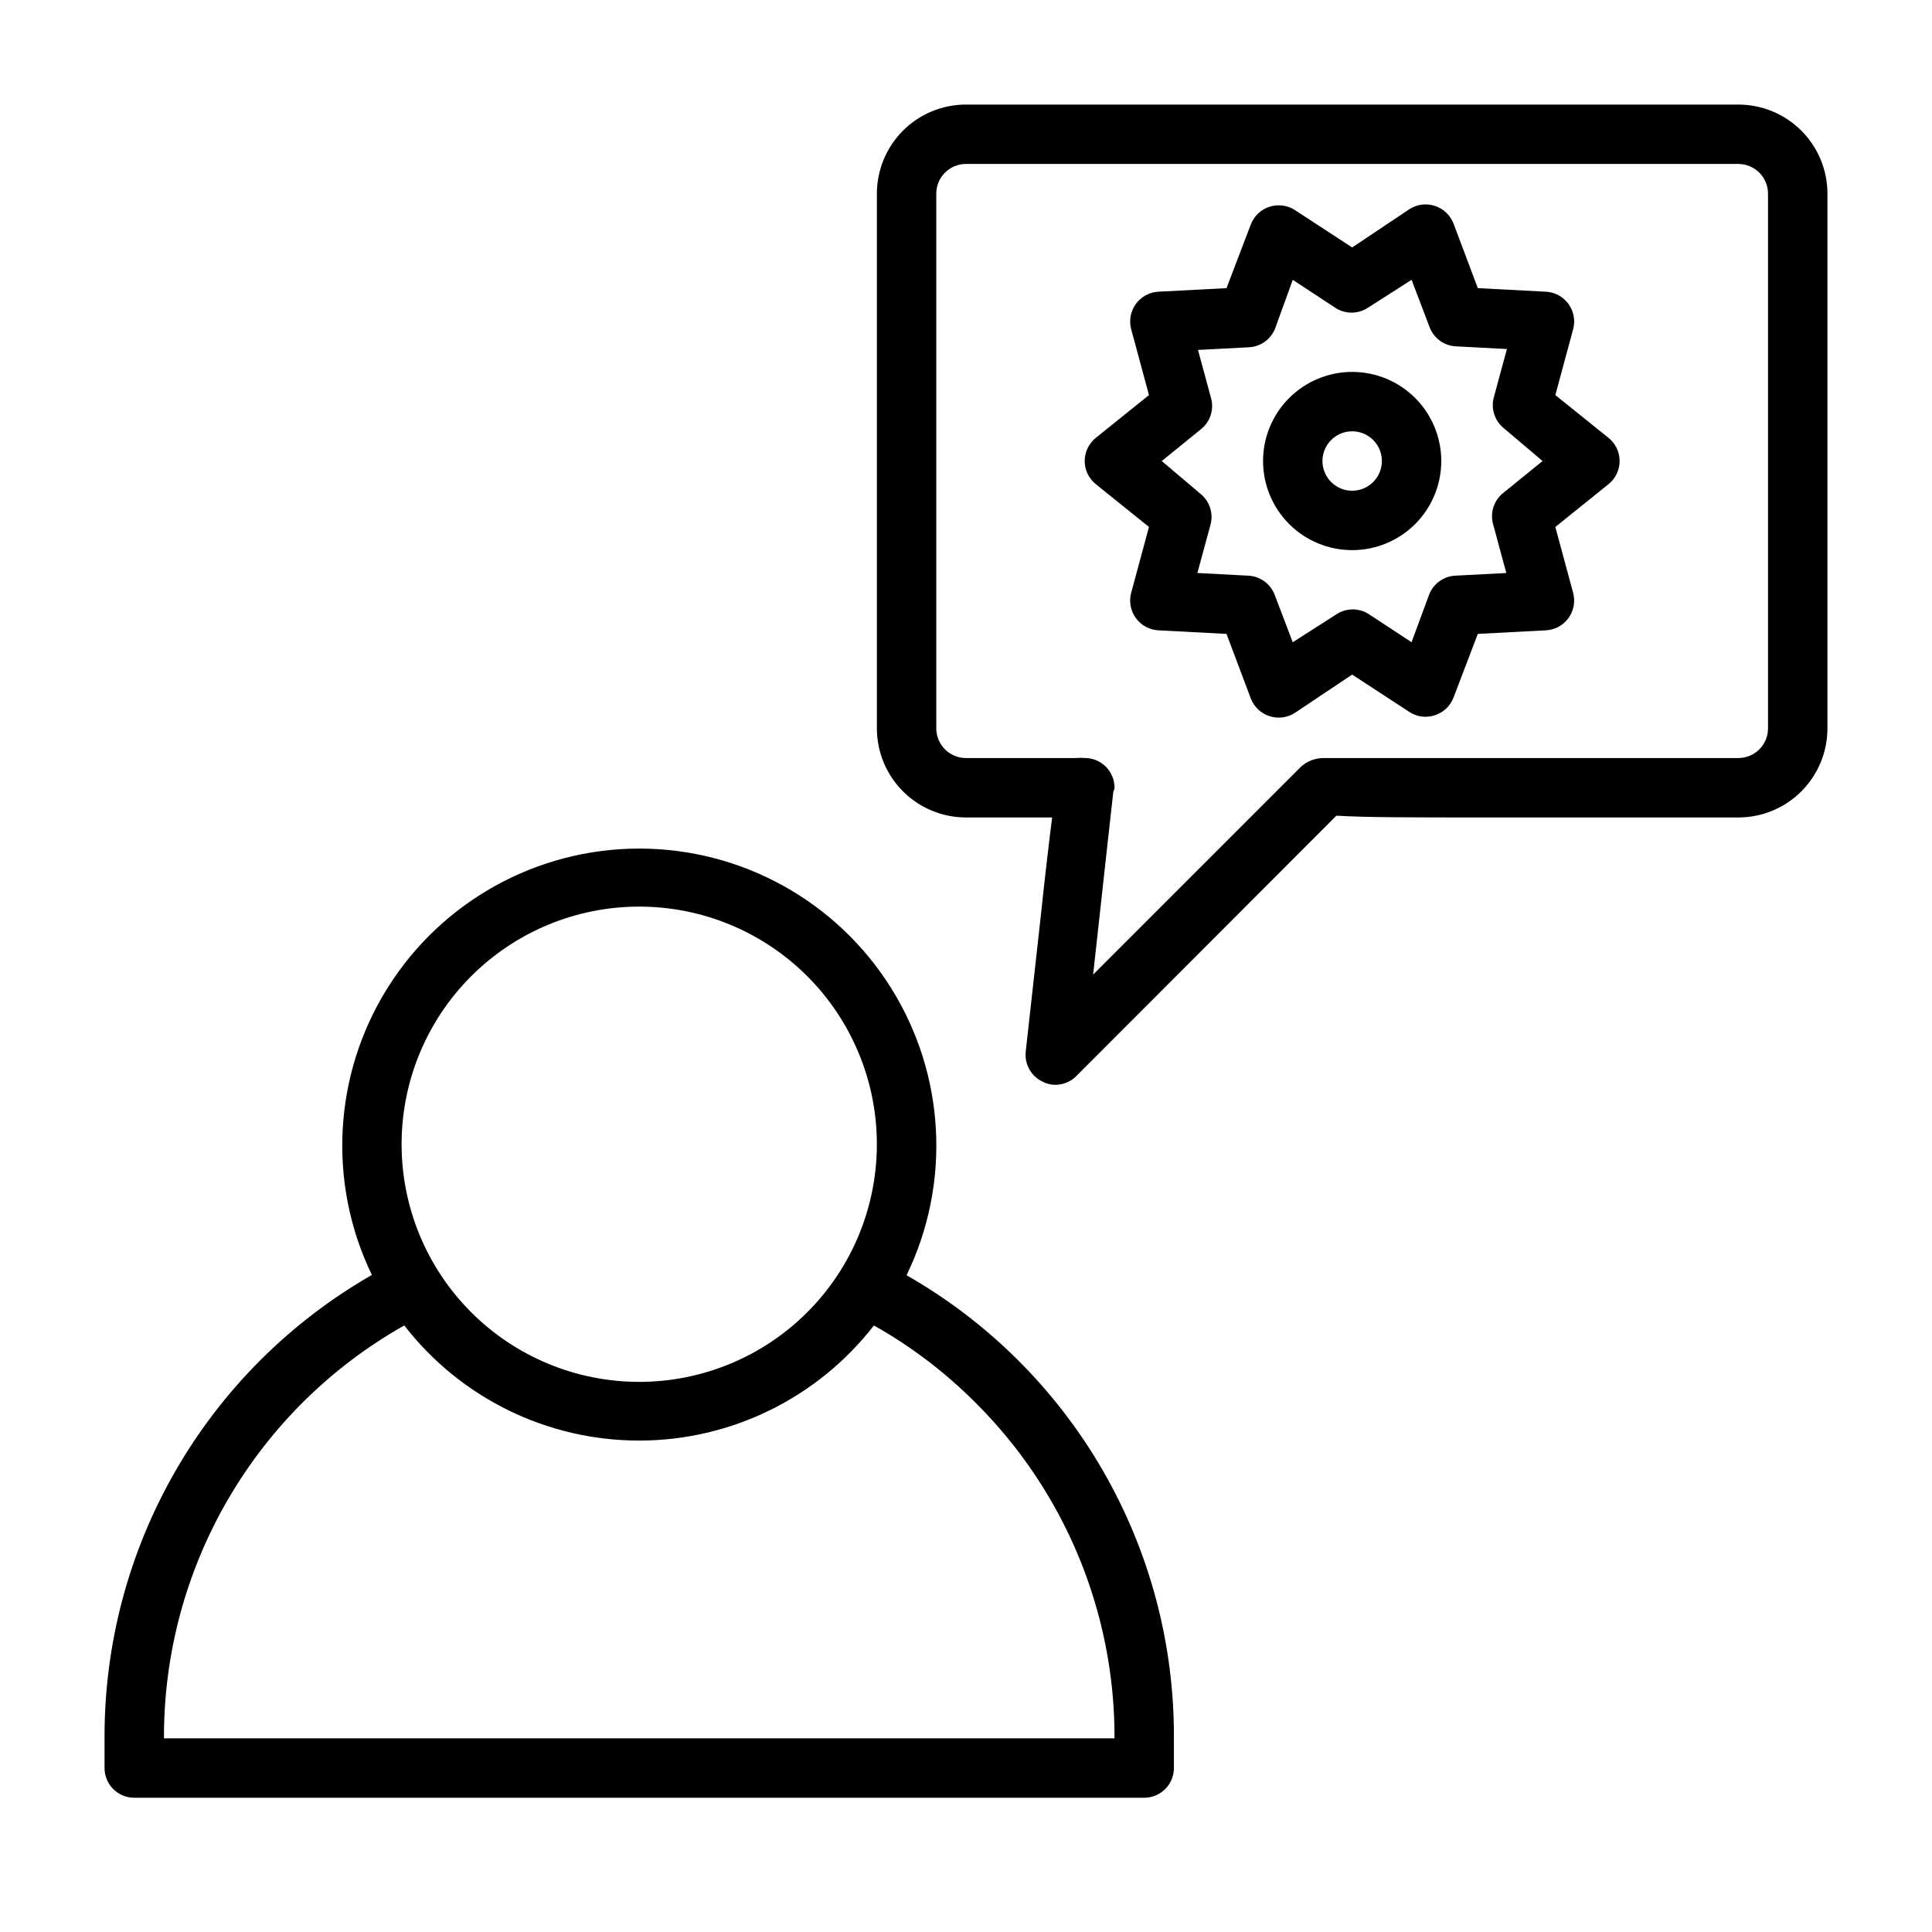
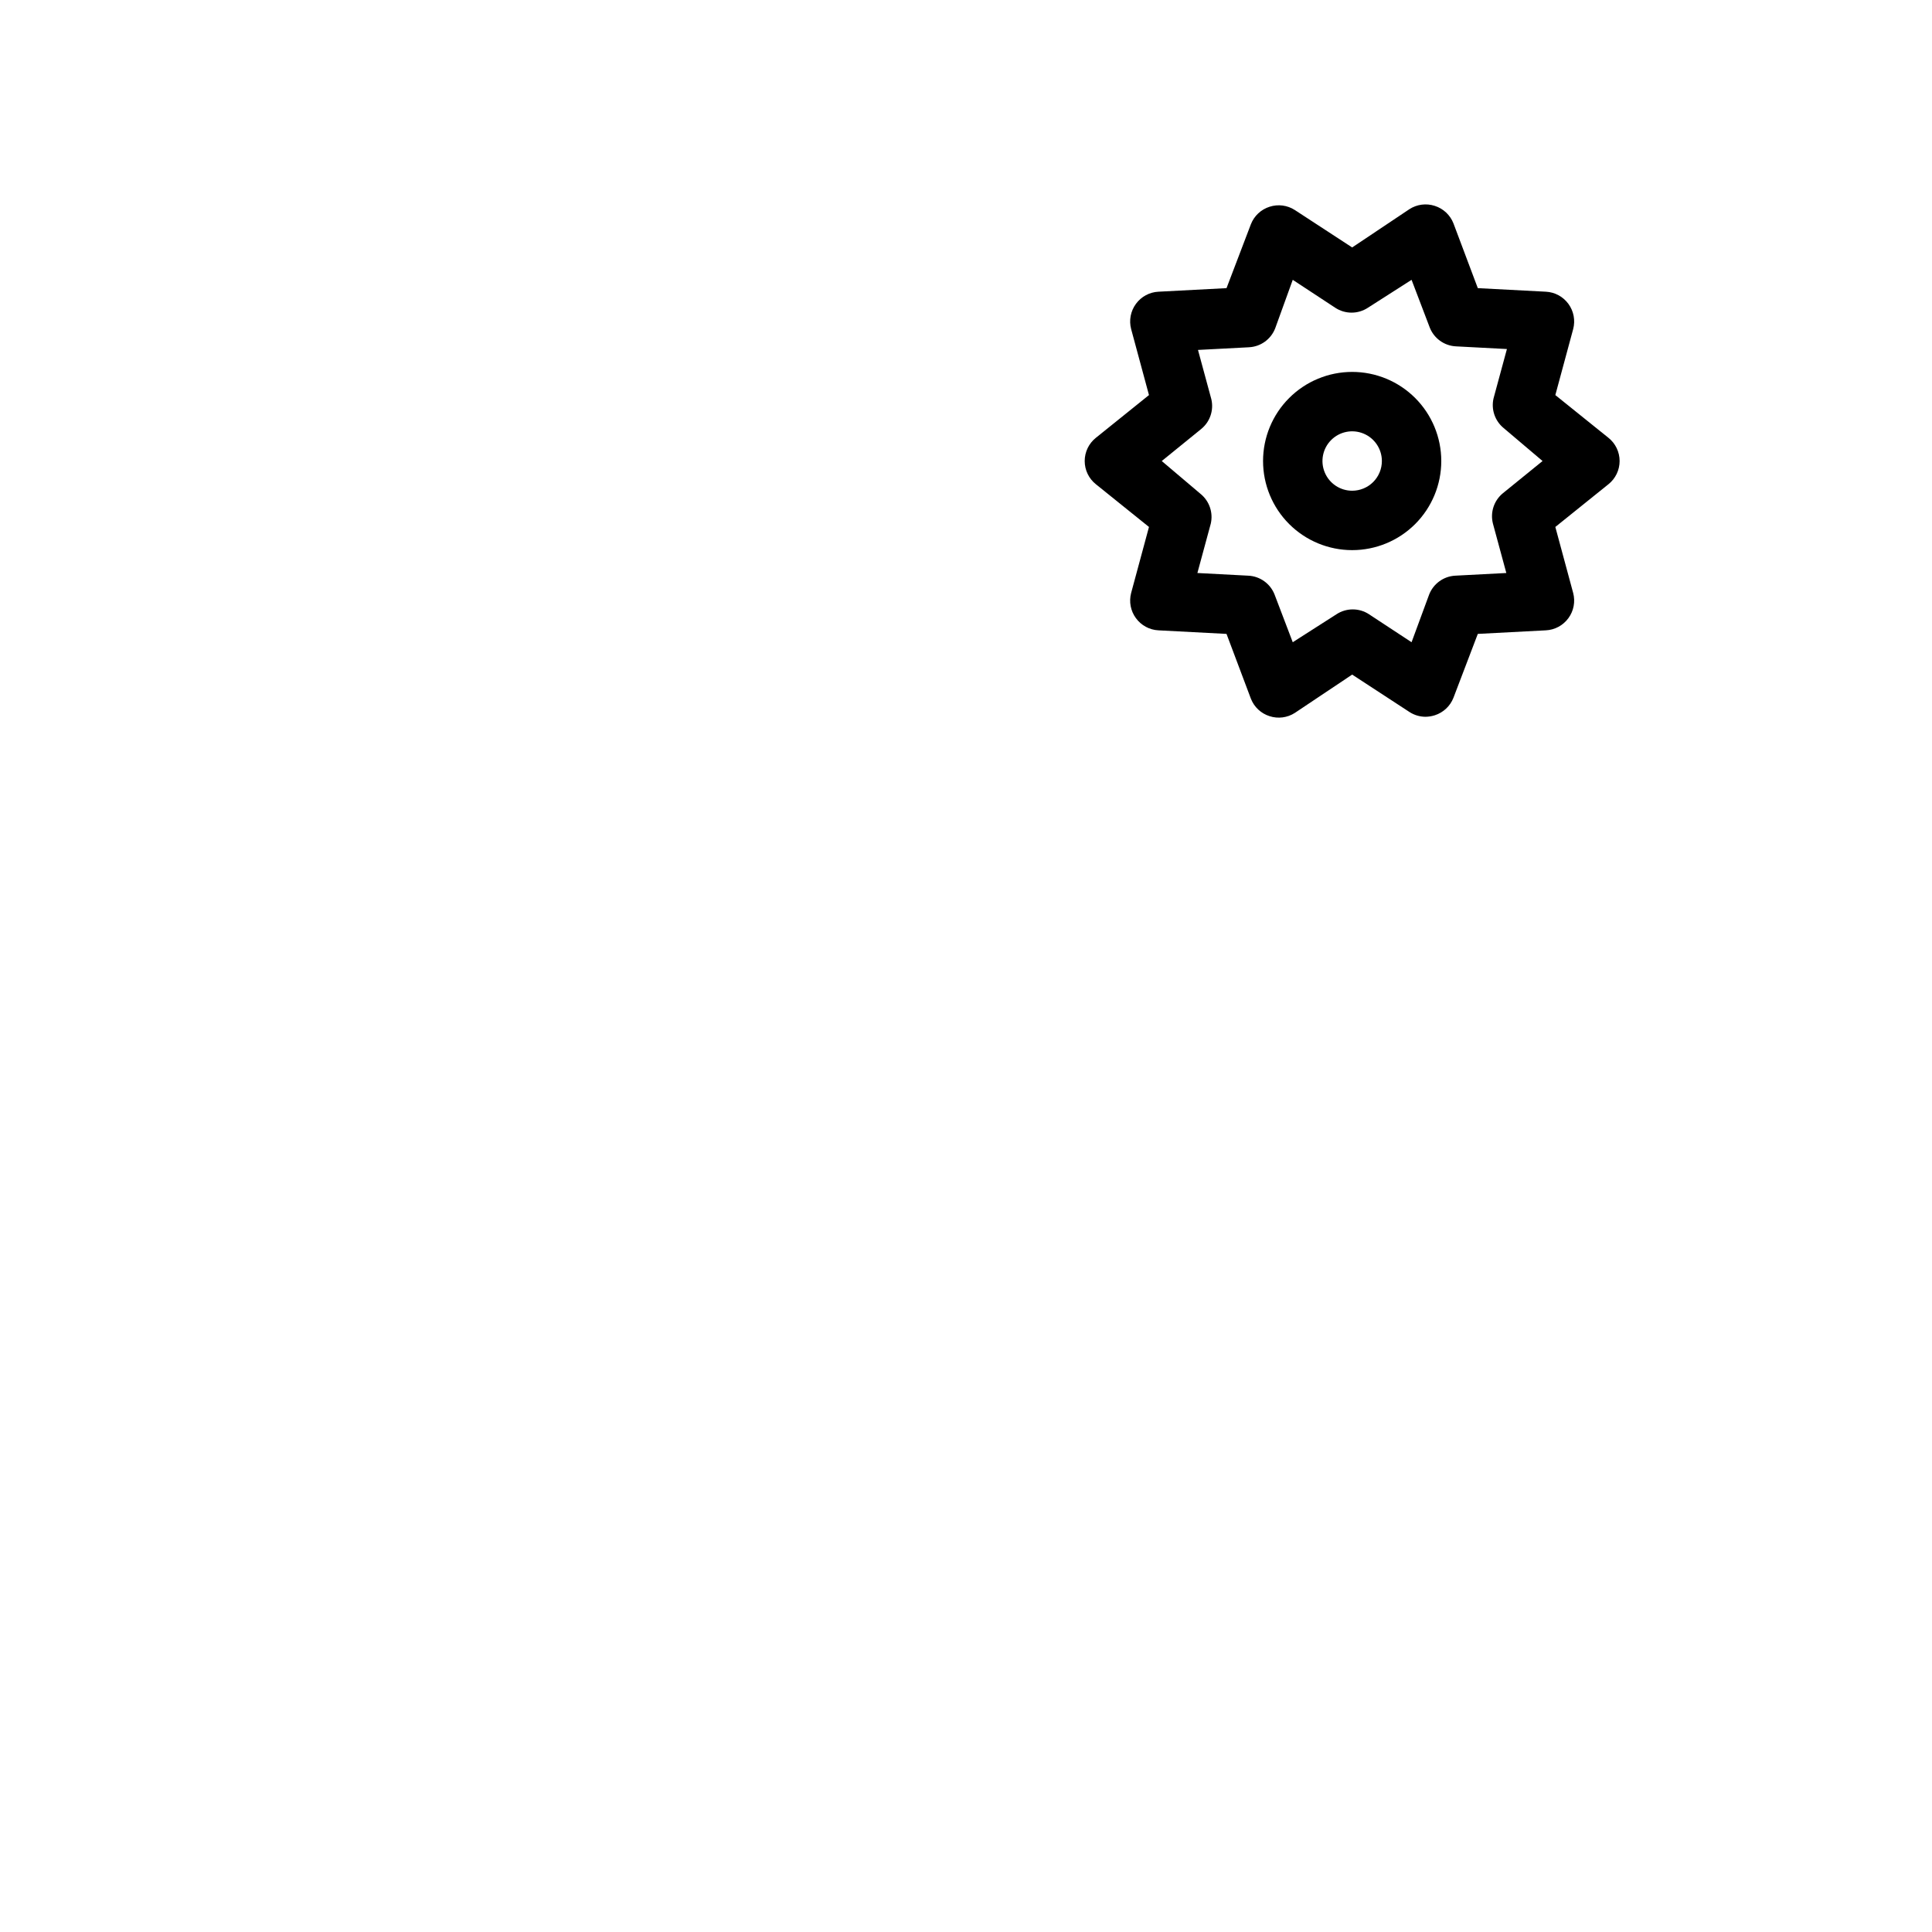
<svg xmlns="http://www.w3.org/2000/svg" fill="#000000" width="800px" height="800px" version="1.1" viewBox="144 144 512 512">
  <g>
    <path d="m502.34 242.56c-6.266 0-12.27 2.488-16.699 6.918-4.43 4.426-6.918 10.434-6.918 16.699 0 6.262 2.488 12.27 6.918 16.699 4.43 4.426 10.434 6.914 16.699 6.914 6.262 0 12.27-2.488 16.699-6.914 4.426-4.43 6.914-10.438 6.914-16.699 0-6.266-2.488-12.273-6.914-16.699-4.43-4.43-10.438-6.918-16.699-6.918zm0 31.488c-3.184 0-6.055-1.918-7.273-4.859s-0.547-6.328 1.707-8.578c2.25-2.254 5.637-2.926 8.578-1.707s4.859 4.086 4.859 7.273c0 2.086-0.828 4.09-2.305 5.566-1.477 1.473-3.481 2.305-5.566 2.305z" />
    <path d="m556.18 248.7 4.723-17.477c0.617-2.305 0.152-4.766-1.258-6.691-1.406-1.926-3.606-3.113-5.984-3.227l-18.027-0.945-6.453-17.16c-0.867-2.219-2.691-3.926-4.961-4.644-2.246-0.73-4.703-0.414-6.691 0.863l-15.191 10.156-15.195-9.918c-1.984-1.277-4.441-1.598-6.691-0.867-2.269 0.719-4.094 2.426-4.957 4.644l-6.453 16.926-18.027 0.945h-0.004c-2.379 0.113-4.578 1.301-5.981 3.227-1.414 1.926-1.875 4.387-1.262 6.691l4.723 17.477-14.09 11.336c-1.863 1.492-2.945 3.75-2.945 6.141 0 2.387 1.082 4.644 2.945 6.137l14.09 11.336-4.723 17.477c-0.613 2.309-0.152 4.769 1.262 6.691 1.402 1.926 3.602 3.113 5.981 3.227l18.027 0.945 6.457 17.16c0.863 2.219 2.688 3.93 4.957 4.644 2.25 0.73 4.707 0.414 6.691-0.863l15.195-10.156 15.191 9.918c1.266 0.82 2.742 1.258 4.25 1.262 0.828-0.012 1.652-0.145 2.441-0.395 2.269-0.719 4.094-2.426 4.961-4.644l6.453-16.926 18.027-0.945c2.379-0.113 4.578-1.301 5.984-3.227 1.41-1.922 1.875-4.383 1.258-6.691l-4.723-17.477 14.09-11.336c1.863-1.492 2.945-3.75 2.945-6.137 0-2.391-1.082-4.648-2.945-6.141zm-16.531 34.086 3.543 13.066-13.539 0.707c-3.102 0.168-5.816 2.141-6.93 5.039l-4.644 12.598-11.258-7.398v-0.004c-2.625-1.73-6.031-1.73-8.656 0l-11.574 7.402-4.801-12.594v-0.004c-1.125-2.922-3.875-4.902-7.008-5.039l-13.461-0.707 3.543-13.066c0.68-2.922-0.359-5.973-2.676-7.875l-10.312-8.734 10.469-8.5v-0.004c2.32-1.898 3.356-4.953 2.676-7.871l-3.543-13.066 13.539-0.707 0.004-0.004c3.102-0.164 5.812-2.137 6.926-5.039l4.644-12.828 11.258 7.398c2.629 1.73 6.031 1.73 8.66 0l11.57-7.398 4.801 12.594c1.125 2.926 3.879 4.902 7.008 5.039l13.461 0.707-3.543 13.066c-0.68 2.922 0.359 5.973 2.676 7.875l10.312 8.738-10.469 8.5c-2.406 1.941-3.453 5.113-2.676 8.109z" />
-     <path d="m384.25 481.95c11.828-24.387 10.277-53.148-4.106-76.121-14.383-22.977-39.574-36.938-66.68-36.949-27.105-0.016-52.312 13.914-66.723 36.875-14.406 22.957-15.988 51.715-4.188 76.117-21.609 12.383-39.547 30.27-51.996 51.844-12.445 21.57-18.949 46.055-18.852 70.961v7.871c0 2.09 0.828 4.09 2.305 5.566s3.477 2.305 5.566 2.305h267.65c2.09 0 4.09-0.828 5.566-2.305s2.305-3.477 2.305-5.566v-7.871c0.125-24.898-6.371-49.383-18.82-70.949-12.449-21.562-30.402-39.434-52.027-51.777zm-70.848-97.691c16.703 0 32.719 6.637 44.531 18.445 11.809 11.812 18.445 27.828 18.445 44.531s-6.637 32.723-18.445 44.531c-11.812 11.809-27.828 18.445-44.531 18.445s-32.719-6.637-44.531-18.445c-11.809-11.809-18.445-27.828-18.445-44.531s6.637-32.719 18.445-44.531c11.812-11.809 27.828-18.445 44.531-18.445zm-125.95 220.42c-0.07-22.254 5.793-44.125 16.988-63.355 11.195-19.234 27.312-35.137 46.695-46.066 14.91 19.242 37.887 30.508 62.23 30.508s47.316-11.266 62.227-30.508c9.84 5.535 18.871 12.395 26.844 20.387 23.73 23.543 37.027 55.613 36.922 89.035z" />
-     <path d="m604.67 171.71h-204.67c-6.266 0-12.273 2.488-16.699 6.914-4.43 4.43-6.918 10.438-6.918 16.699v141.7c0 6.262 2.488 12.27 6.918 16.699 4.426 4.426 10.434 6.914 16.699 6.914h22.828c-0.789 6.219-1.812 14.801-3.07 26.688l-3.938 35.426c-0.328 3.289 1.434 6.434 4.41 7.871 1.043 0.555 2.203 0.852 3.383 0.867 2.094 0.012 4.106-0.812 5.59-2.285l68.957-69.039c7.871 0.473 19.758 0.473 39.988 0.473h66.523c6.262 0 12.27-2.488 16.699-6.914 4.43-4.43 6.918-10.438 6.918-16.699v-141.7c0-6.262-2.488-12.27-6.918-16.699-4.43-4.426-10.438-6.914-16.699-6.914zm7.871 165.31c0 2.086-0.828 4.09-2.305 5.566-1.477 1.477-3.481 2.305-5.566 2.305h-110.21c-2.098 0.074-4.102 0.883-5.664 2.281l-55.105 55.105c2.203-20.152 5.195-47.23 5.352-48.492 0.188-0.309 0.297-0.66 0.316-1.023 0.008-4.168-3.238-7.621-7.402-7.871-0.969-0.078-1.941-0.078-2.91 0h-29.047c-4.348 0-7.875-3.523-7.875-7.871v-141.7c0-4.348 3.527-7.871 7.875-7.871h204.67c2.086 0 4.09 0.832 5.566 2.305 1.477 1.477 2.305 3.481 2.305 5.566z" />
  </g>
</svg>